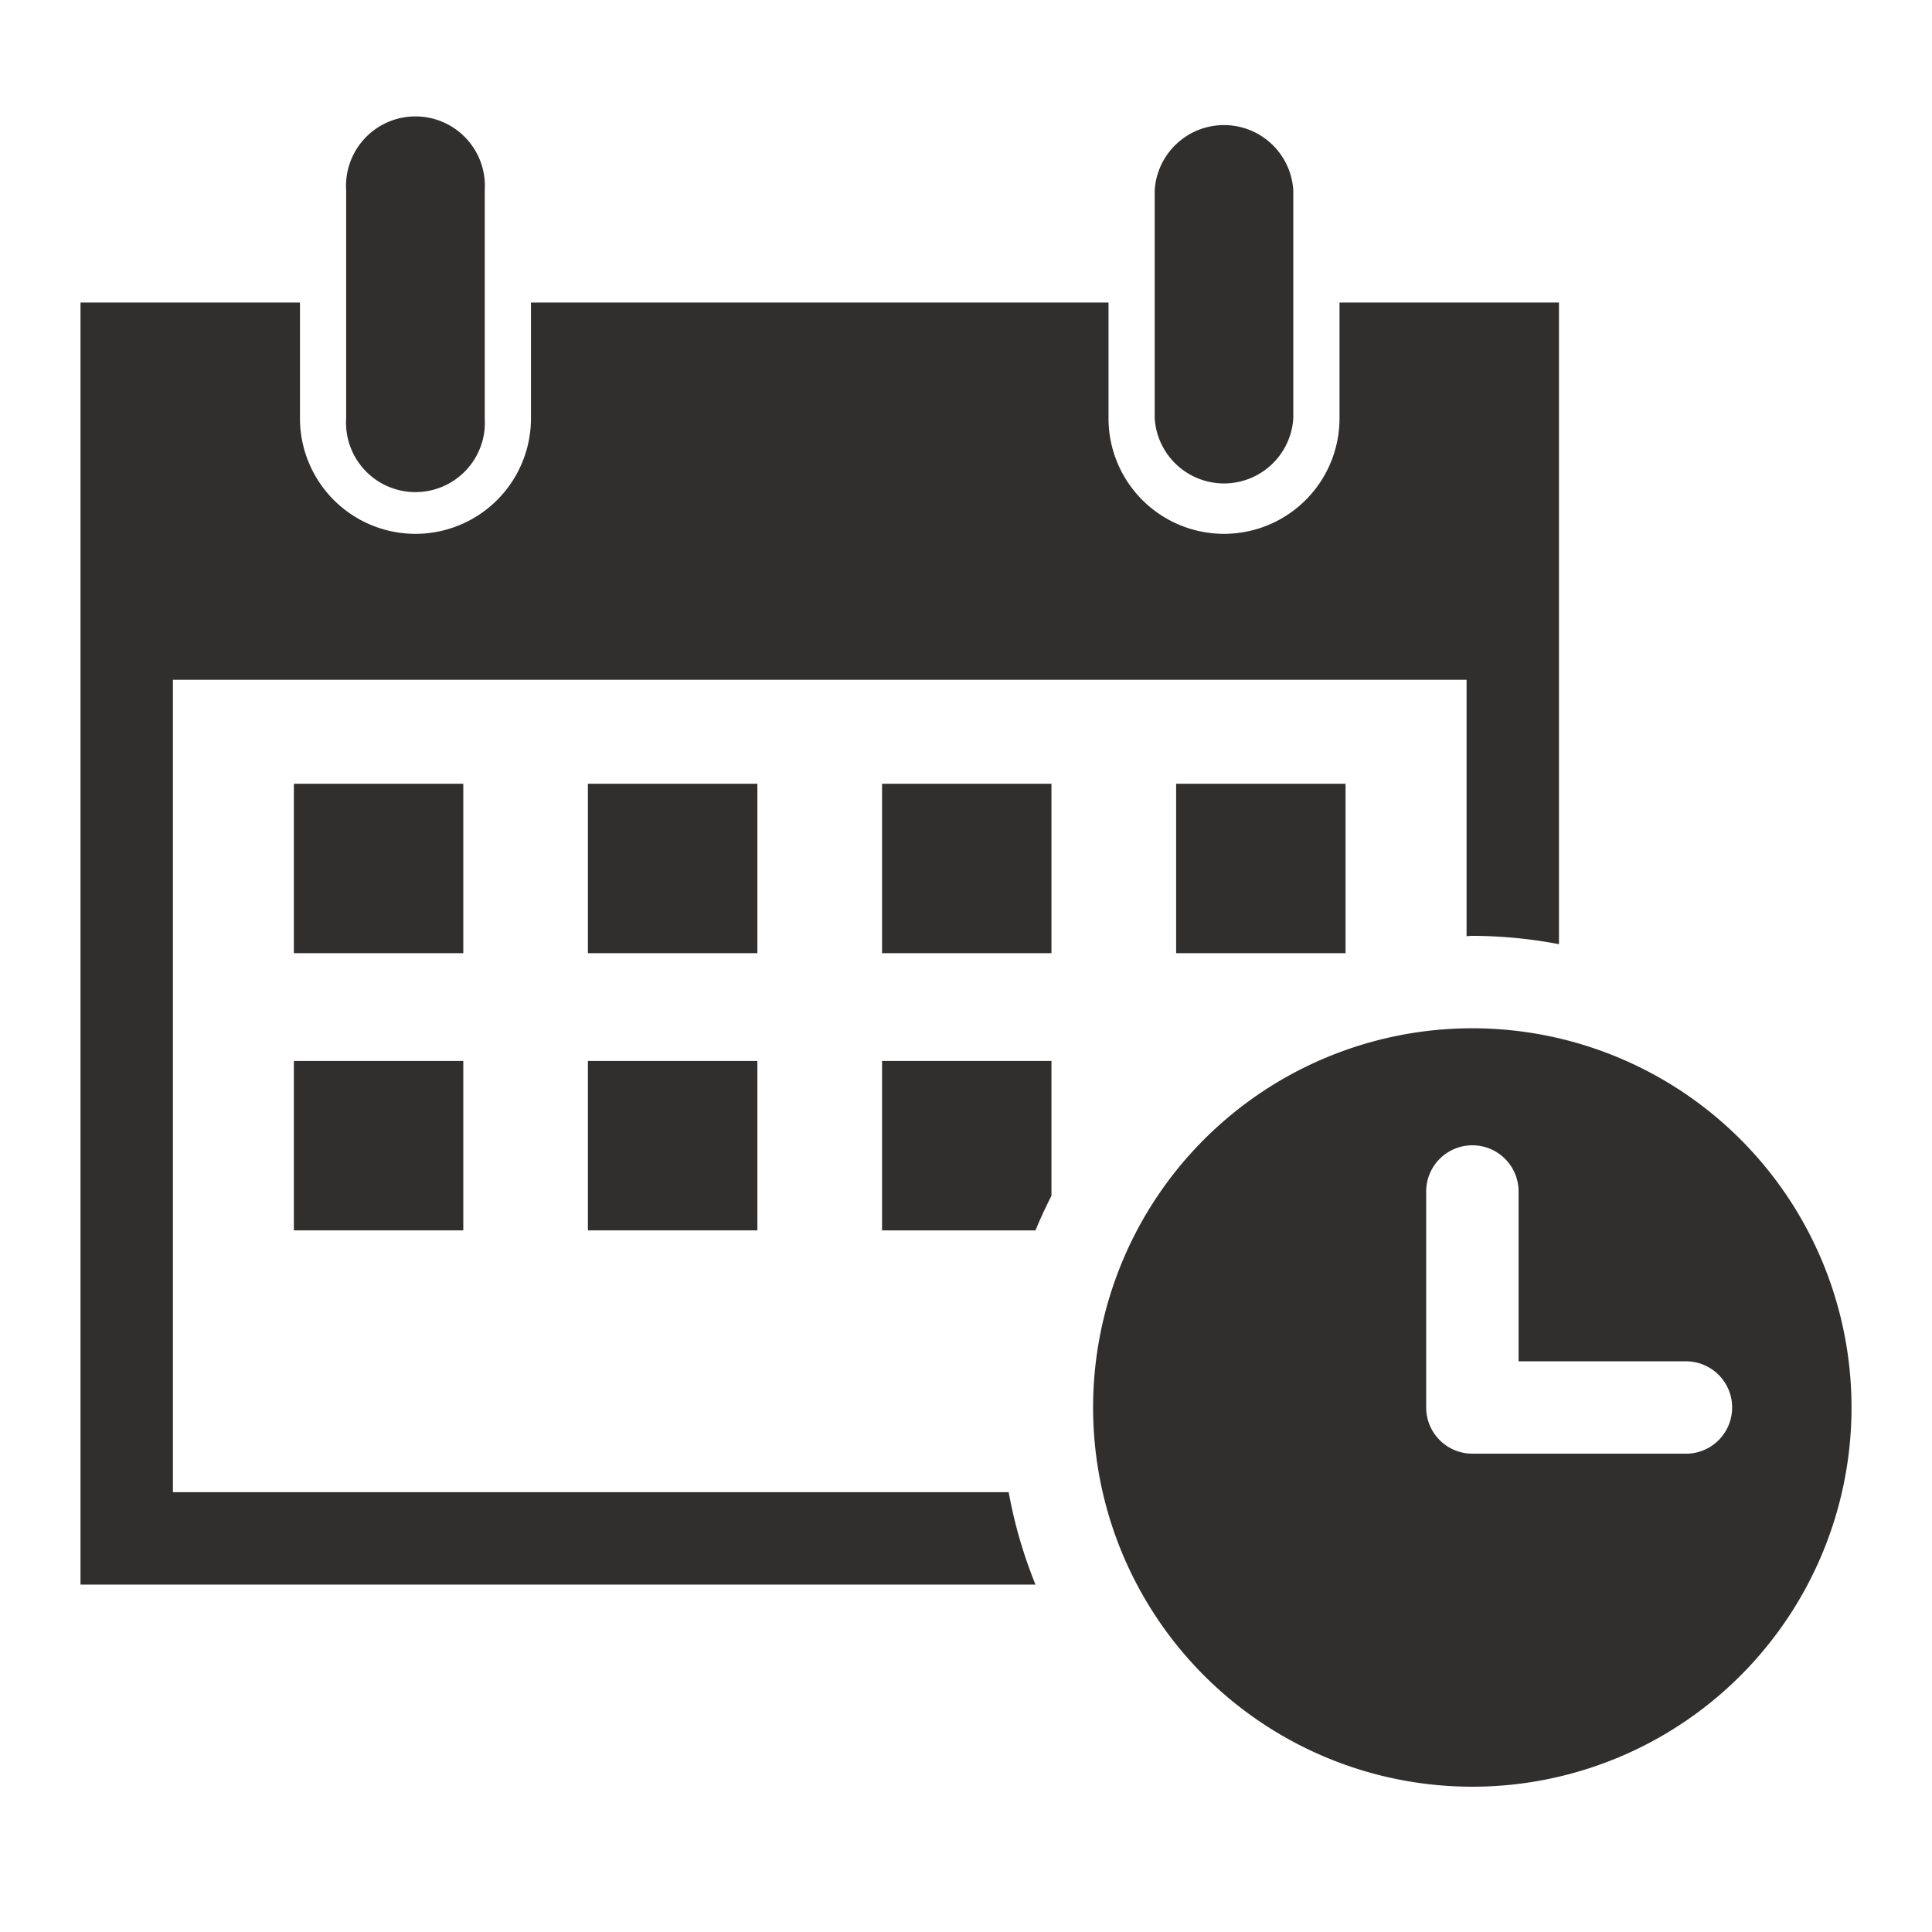
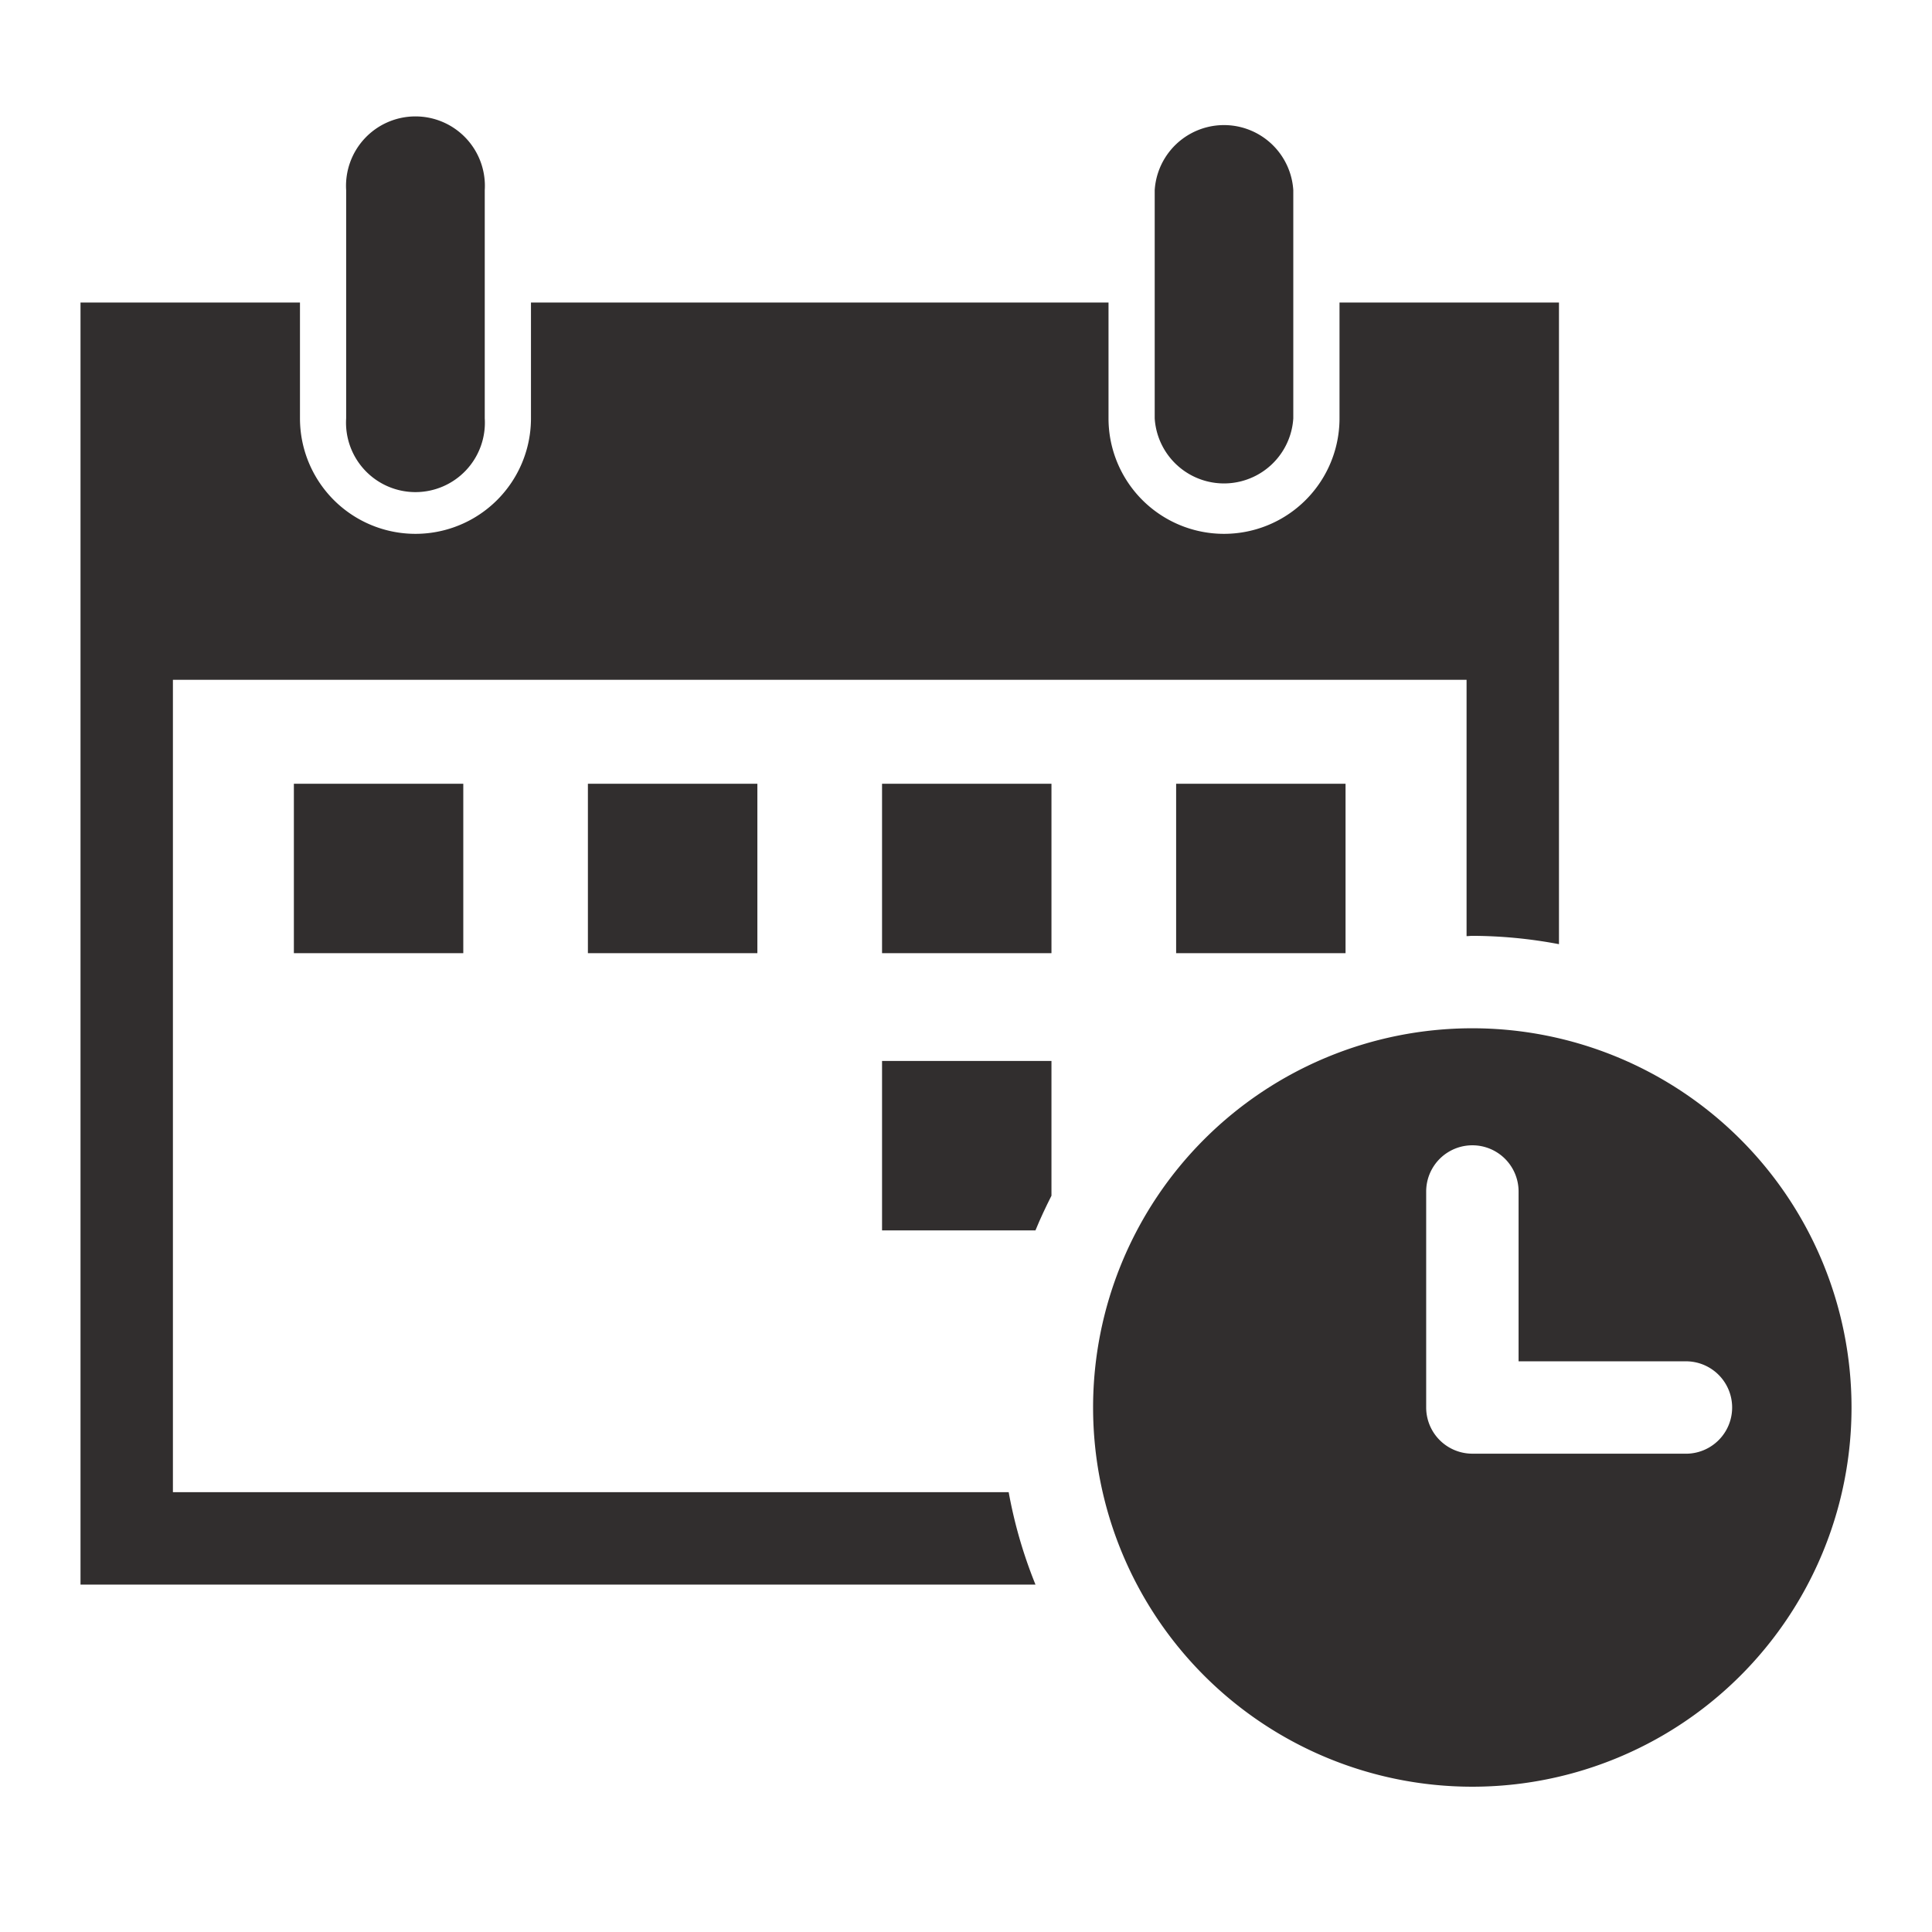
<svg xmlns="http://www.w3.org/2000/svg" width="64" height="64" viewBox="0 0 64 64">
  <g id="icon1" transform="translate(-1878 -1454)">
    <rect id="Rectangle_1551" data-name="Rectangle 1551" width="64" height="64" transform="translate(1878 1454)" fill="none" />
    <g id="Group_1676" data-name="Group 1676" transform="translate(1880.667 1458)">
      <path id="Path_879" data-name="Path 879" d="M30.747,78.751H3.061V51.84H45.915v8.491c.064,0,.127-.01.191-.01a15.588,15.588,0,0,1,2.87.276V39.341h-7.27v3.837a3.826,3.826,0,0,1-7.652,0V39.341H14.922v3.837a3.826,3.826,0,1,1-7.652,0V39.341H0V81.812H31.635a15.489,15.489,0,0,1-.888-3.061" transform="translate(0 -33.32)" fill="#312e2e" />
      <rect id="Rectangle_1552" data-name="Rectangle 1552" width="5.612" height="5.612" transform="translate(7.068 21.963)" fill="#312e2e" />
      <rect id="Rectangle_1553" data-name="Rectangle 1553" width="5.614" height="5.612" transform="translate(16.808 21.963)" fill="#312e2e" />
      <rect id="Rectangle_1554" data-name="Rectangle 1554" width="5.612" height="5.612" transform="translate(26.552 21.963)" fill="#312e2e" />
      <rect id="Rectangle_1555" data-name="Rectangle 1555" width="5.612" height="5.612" transform="translate(36.294 21.963)" fill="#312e2e" />
-       <rect id="Rectangle_1556" data-name="Rectangle 1556" width="5.612" height="5.612" transform="translate(7.068 31.146)" fill="#312e2e" />
-       <rect id="Rectangle_1557" data-name="Rectangle 1557" width="5.614" height="5.612" transform="translate(16.808 31.146)" fill="#312e2e" />
      <path id="Path_880" data-name="Path 880" d="M173.487,203.506v5.612h5.082c.16-.392.341-.773.53-1.149v-4.464Z" transform="translate(-146.935 -172.36)" fill="#312e2e" />
      <path id="Path_881" data-name="Path 881" d="M57.5,9.858a2.3,2.3,0,1,0,4.591,0V2.3a2.3,2.3,0,1,0-4.591,0Z" transform="translate(-48.7 0)" fill="#312e2e" />
      <path id="Path_882" data-name="Path 882" d="M232.5,9.858a2.3,2.3,0,0,0,4.591,0V2.3a2.3,2.3,0,0,0-4.591,0Z" transform="translate(-196.916 0)" fill="#312e2e" />
      <path id="Path_883" data-name="Path 883" d="M244.285,208.983a12.562,12.562,0,1,0-12.561,12.563,12.561,12.561,0,0,0,12.561-12.563m-5.482,1.531h-7.078a1.531,1.531,0,0,1-1.53-1.53v-7.155a1.53,1.53,0,0,1,3.061,0v5.625H238.8a1.53,1.53,0,0,1,0,3.061" transform="translate(-185.618 -166.359)" fill="#312e2e" />
    </g>
  </g>
</svg>